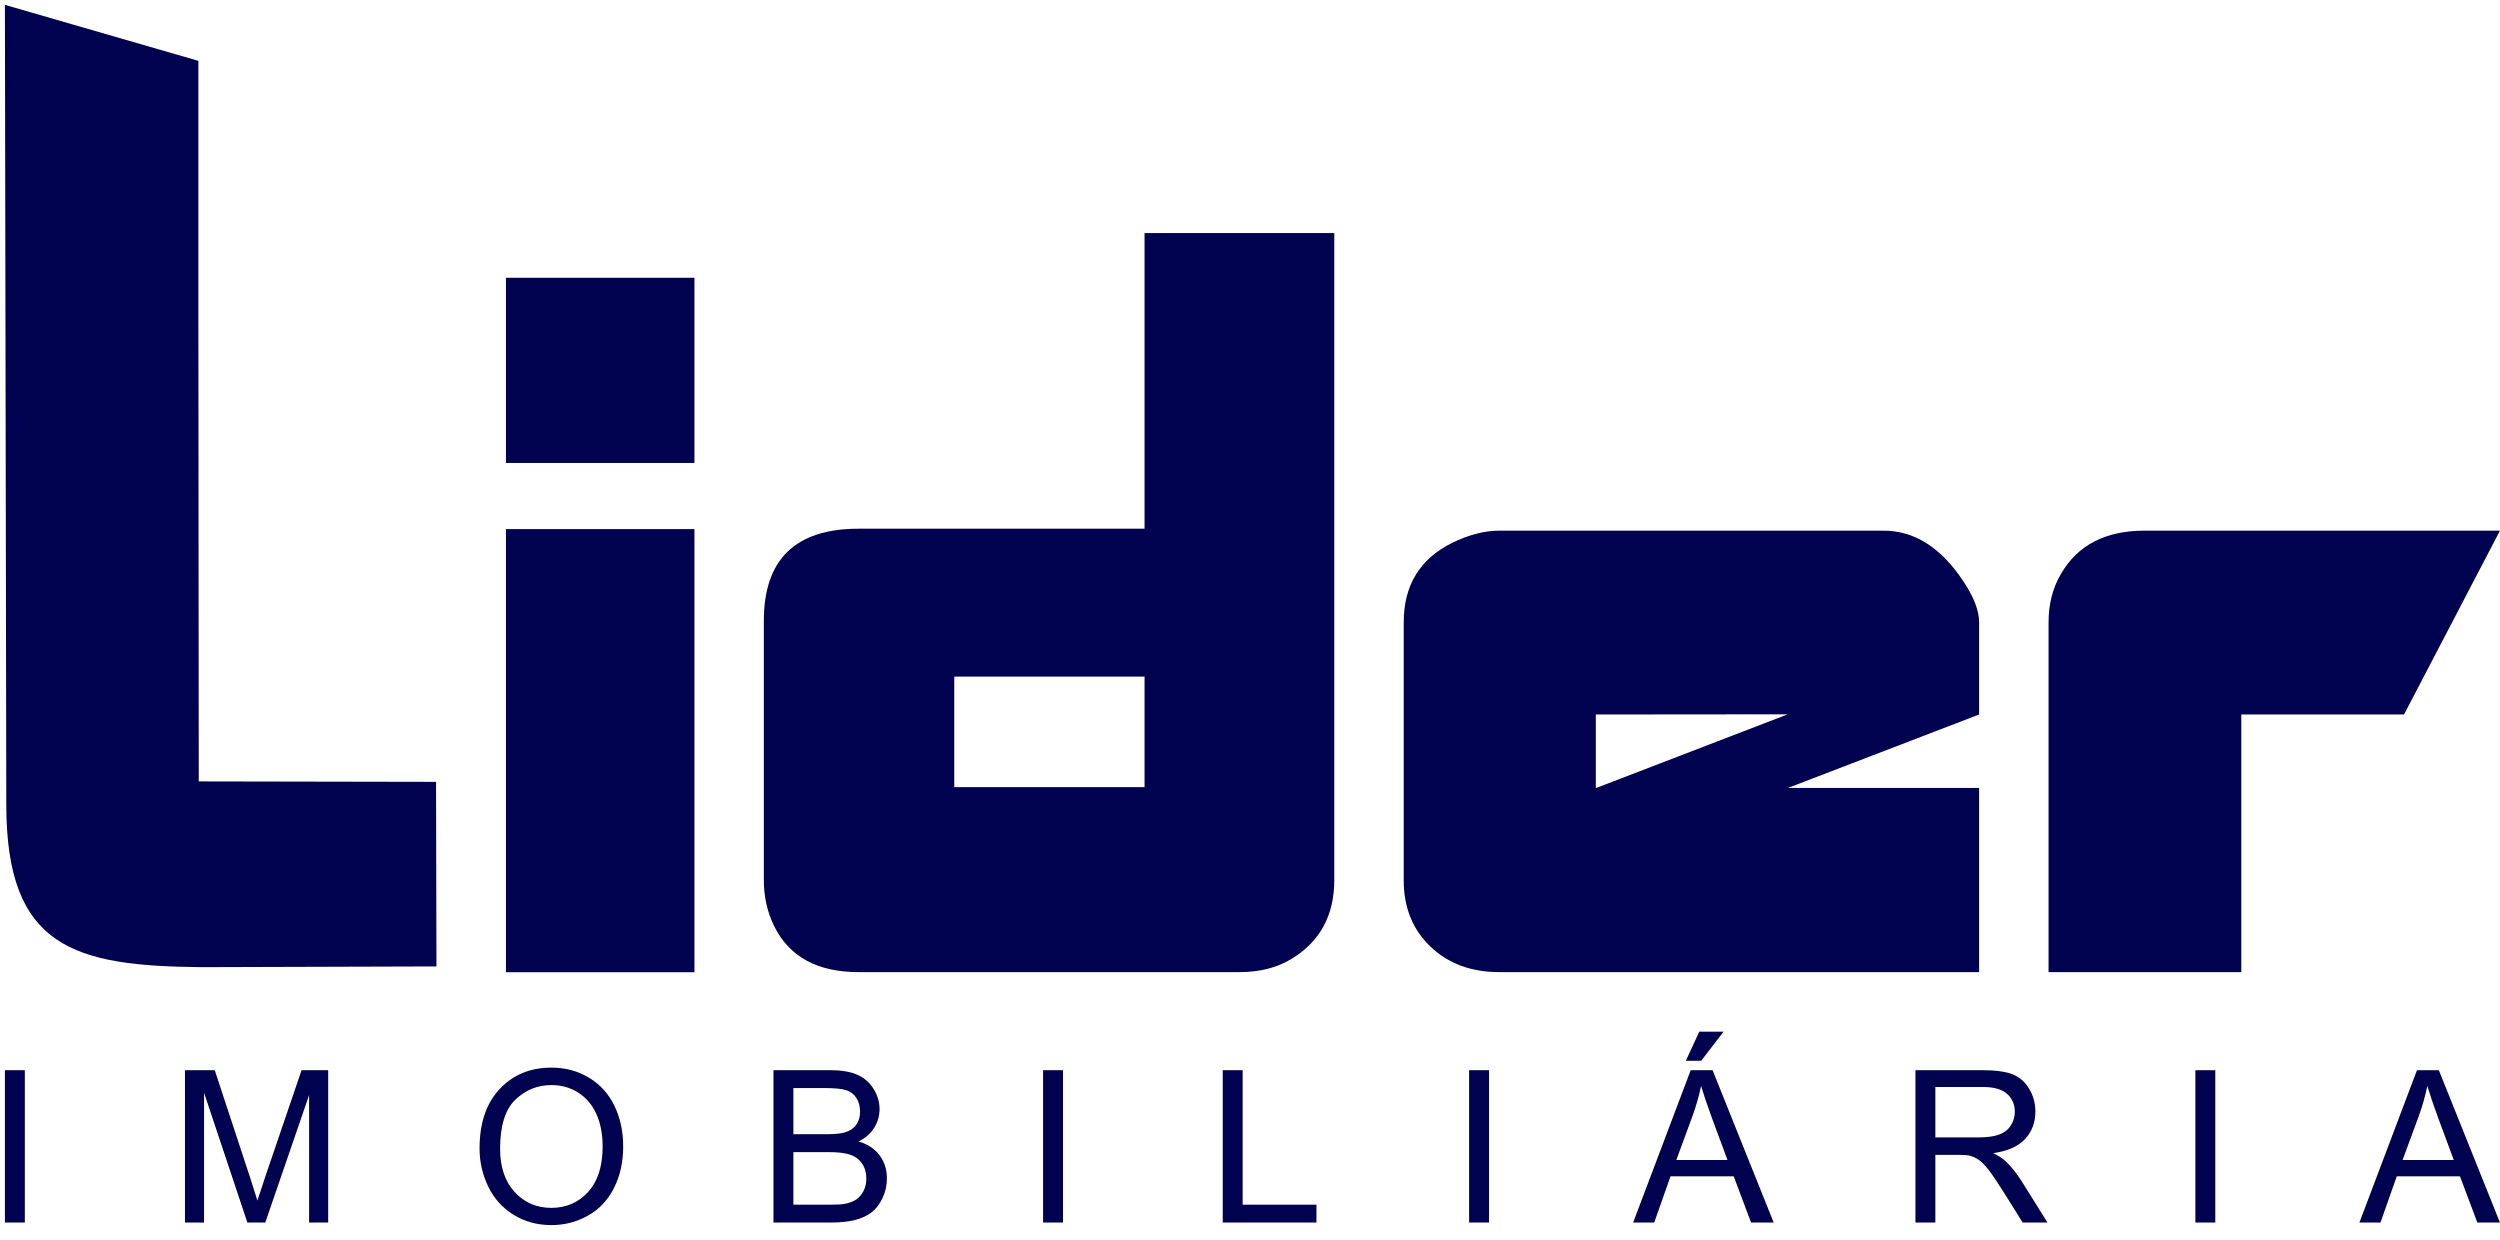
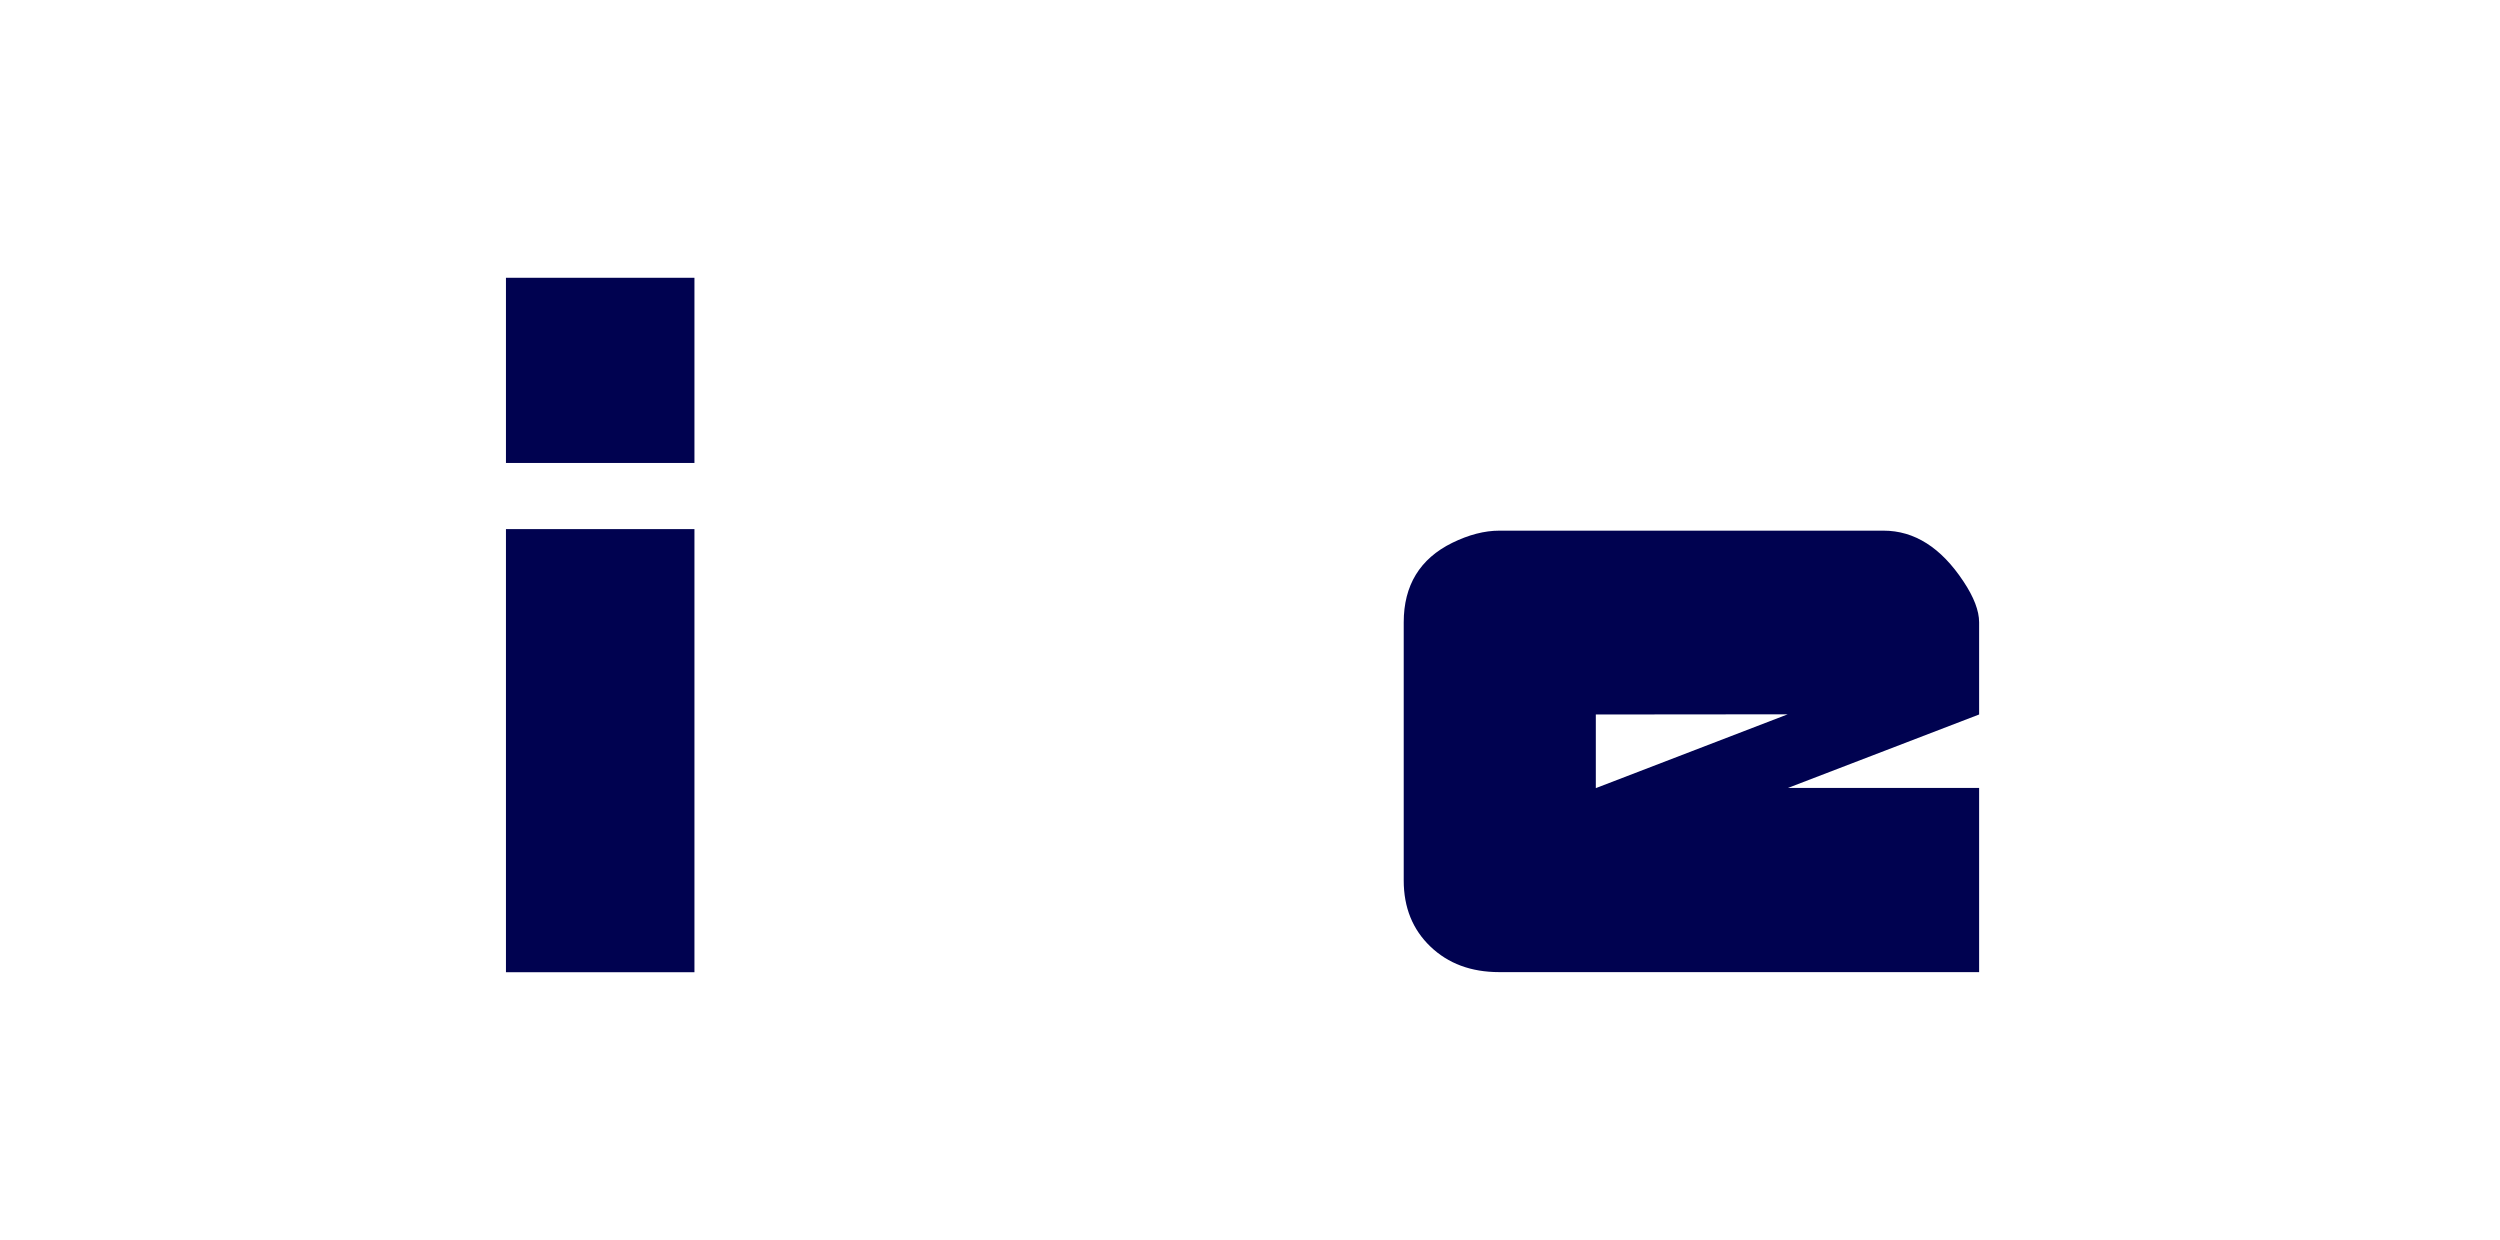
<svg xmlns="http://www.w3.org/2000/svg" width="504" height="250" overflow="hidden">
  <g transform="translate(-397 -272)">
-     <path d="M436.992 284.266 436.992 333.978 437.068 429.534 484.906 429.622 484.99 466.832 437.609 466.979C411.933 466.74 398.284 463.061 398.27 434.278L397.99 272.979 436.992 284.266Z" fill="#000250" fill-rule="evenodd" />
    <path d="M499 378.667 537 378.667 537 468 499 468ZM499 328 537 328 537 365.333 499 365.333Z" fill="#000250" fill-rule="evenodd" />
-     <path d="M627.741 378.588 627.741 318.98 665.99 318.98 665.99 449.42C665.99 456.511 663.127 461.794 657.439 465.268 654.504 467.076 650.999 467.98 646.883 467.98L570.097 467.98C561.796 467.98 556.106 464.887 553.065 458.699 551.669 455.849 550.99 452.756 550.99 449.42L550.99 397.146C550.99 384.774 557.359 378.586 570.097 378.586L627.741 378.586ZM627.741 430.687 627.741 408.408 589.383 408.408 589.383 430.687 627.741 430.687Z" fill="#000250" fill-rule="evenodd" />
    <path d="M795.99 397.459 795.99 416.041 757.443 430.851 795.99 430.851 795.99 467.98 699.263 467.98C693.561 467.98 688.941 466.25 685.368 462.823 681.794 459.397 679.99 454.968 679.99 449.502L679.99 397.457C679.99 390.018 683.24 384.653 689.771 381.436 693.091 379.81 696.269 378.98 699.263 378.98L776.717 378.98C782.925 378.98 788.302 382.37 792.813 389.187 794.942 392.371 795.99 395.139 795.99 397.459ZM718.717 430.885 757.408 416.005 718.717 416.041 718.717 430.885Z" fill="#000250" fill-rule="evenodd" />
-     <path d="M900.99 378.98 881.654 416.04 848.847 416.04 848.847 467.98 809.99 467.98 809.99 397.457C809.99 393.791 810.821 390.538 812.49 387.699 815.854 381.886 821.467 378.98 829.326 378.98L900.99 378.98Z" fill="#000250" fill-rule="evenodd" />
-     <path d="M397.99 518.466 397.99 487.746 402.006 487.746 402.006 518.466 397.99 518.466ZM434.29 518.466 434.29 487.746 440.292 487.746 447.451 509.492C448.114 511.516 448.592 513.031 448.895 514.038 449.241 512.924 449.782 511.279 450.515 509.112L457.8 487.746 463.162 487.746 463.162 518.466 459.315 518.466 459.315 492.765 450.48 518.466 446.872 518.466 438.136 492.293 438.136 518.466 434.289 518.466ZM493.678 503.512C493.678 498.421 495.03 494.431 497.729 491.549 500.427 488.668 503.906 487.229 508.175 487.229 510.972 487.229 513.489 487.91 515.736 489.261 517.976 490.613 519.688 492.501 520.864 494.924 522.041 497.342 522.632 500.089 522.632 503.156 522.632 506.265 522.012 509.055 520.772 511.508 519.533 513.967 517.778 515.826 515.51 517.085 513.233 518.351 510.783 518.979 508.155 518.979 505.302 518.979 502.759 518.28 500.511 516.885 498.27 515.491 496.566 513.588 495.41 511.171 494.256 508.761 493.676 506.209 493.676 503.512ZM497.82 503.585C497.82 507.282 498.799 510.191 500.757 512.316 502.717 514.439 505.175 515.506 508.134 515.506 511.149 515.506 513.623 514.433 515.573 512.286 517.518 510.143 518.491 507.096 518.491 503.148 518.491 500.652 518.075 498.471 517.244 496.612 516.412 494.754 515.193 493.309 513.594 492.287 511.988 491.264 510.191 490.749 508.198 490.749 505.365 490.749 502.927 491.736 500.884 493.709 498.84 495.683 497.82 498.972 497.82 503.585ZM552.93 518.466 552.93 487.746 564.288 487.746C566.598 487.746 568.451 488.052 569.853 488.675 571.247 489.296 572.339 490.255 573.129 491.549 573.925 492.836 574.318 494.189 574.318 495.605 574.318 496.912 573.968 498.151 573.27 499.307 572.571 500.467 571.516 501.404 570.099 502.118 571.931 502.661 573.34 503.592 574.318 504.907 575.306 506.216 575.799 507.768 575.799 509.555 575.799 510.999 575.496 512.337 574.896 513.573 574.298 514.81 573.559 515.763 572.678 516.434 571.798 517.099 570.692 517.608 569.367 517.951 568.035 518.294 566.407 518.466 564.478 518.466L552.93 518.466ZM556.946 500.66 563.49 500.66C565.267 500.66 566.542 500.538 567.309 500.302 568.331 499.994 569.1 499.481 569.613 498.764 570.127 498.05 570.388 497.156 570.388 496.076 570.388 495.054 570.15 494.153 569.663 493.381 569.183 492.599 568.494 492.063 567.599 491.779 566.705 491.492 565.167 491.349 562.997 491.349L556.946 491.349 556.946 500.66ZM556.946 514.862 564.484 514.862C565.781 514.862 566.689 514.812 567.218 514.711 568.134 514.547 568.908 514.267 569.528 513.875 570.149 513.482 570.656 512.909 571.057 512.158 571.46 511.407 571.655 510.542 571.655 509.563 571.655 508.412 571.367 507.417 570.783 506.567 570.205 505.715 569.402 505.121 568.373 504.779 567.351 504.436 565.872 504.264 563.948 504.264L556.946 504.264 556.946 514.862ZM607.286 518.466 607.286 487.746 611.302 487.746 611.302 518.466 607.286 518.466ZM643.502 518.466 643.502 487.746 647.518 487.746 647.518 514.862 662.397 514.862 662.397 518.466 643.502 518.466ZM693.174 518.466 693.174 487.746 697.188 487.746 697.188 518.466 693.174 518.466ZM726.24 518.466 737.85 487.746 742.253 487.746 754.576 518.466 750.018 518.466 746.516 509.155 733.772 509.155 730.488 518.466 726.24 518.466ZM734.948 505.851 745.262 505.851 742.106 497.334C741.154 494.746 740.435 492.607 739.937 490.921 739.52 492.923 738.963 494.888 738.266 496.834L734.948 505.851ZM736.87 485.858 739.575 479.979 744.478 479.979 739.957 485.858 736.87 485.858ZM783.153 518.466 783.153 487.746 796.567 487.746C799.265 487.746 801.316 488.024 802.718 488.574 804.12 489.126 805.24 490.098 806.078 491.494 806.916 492.887 807.332 494.431 807.332 496.119 807.332 498.3 806.635 500.137 805.248 501.631 803.859 503.127 801.717 504.071 798.814 504.478 799.879 504.993 800.682 505.508 801.232 506.009 802.401 507.096 803.507 508.462 804.543 510.1L809.776 518.466 804.777 518.466 800.773 512.072C799.61 510.222 798.646 508.812 797.891 507.832 797.13 506.853 796.454 506.174 795.855 505.78 795.264 505.394 794.651 505.121 794.032 504.965 793.581 504.871 792.841 504.821 791.804 504.821L787.169 504.821 787.169 518.466 783.153 518.466ZM787.169 501.303 795.764 501.303C797.595 501.303 799.019 501.111 800.048 500.725 801.076 500.345 801.858 499.731 802.386 498.878 802.923 498.035 803.19 497.121 803.19 496.125 803.19 494.674 802.675 493.472 801.64 492.536 800.604 491.6 798.969 491.135 796.737 491.135L787.169 491.135 787.169 501.303ZM839.589 518.466 839.589 487.746 843.604 487.746 843.604 518.466 839.589 518.466ZM872.656 518.466 884.264 487.746 888.668 487.746 900.99 518.466 896.435 518.466 892.933 509.155 880.184 509.155 876.904 518.466 872.656 518.466ZM881.361 505.851 891.678 505.851 888.521 497.334C887.57 494.746 886.851 492.607 886.351 490.921 885.938 492.923 885.38 494.888 884.683 496.834L881.361 505.851Z" fill="#000250" fill-rule="evenodd" />
  </g>
</svg>